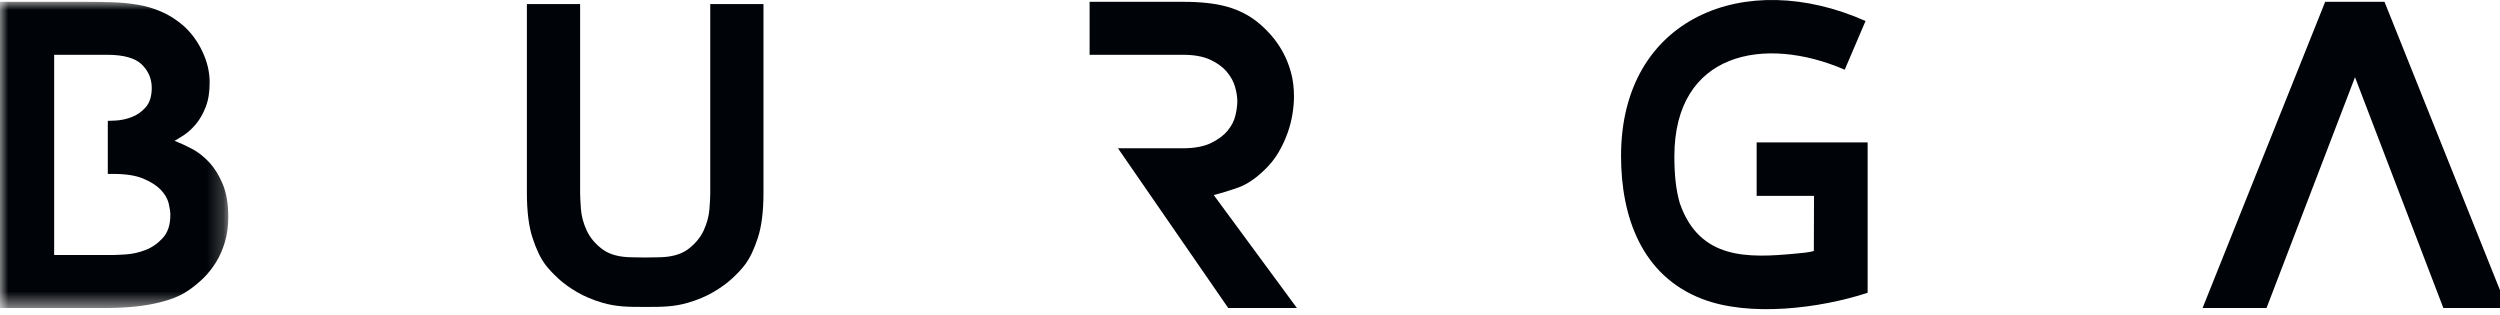
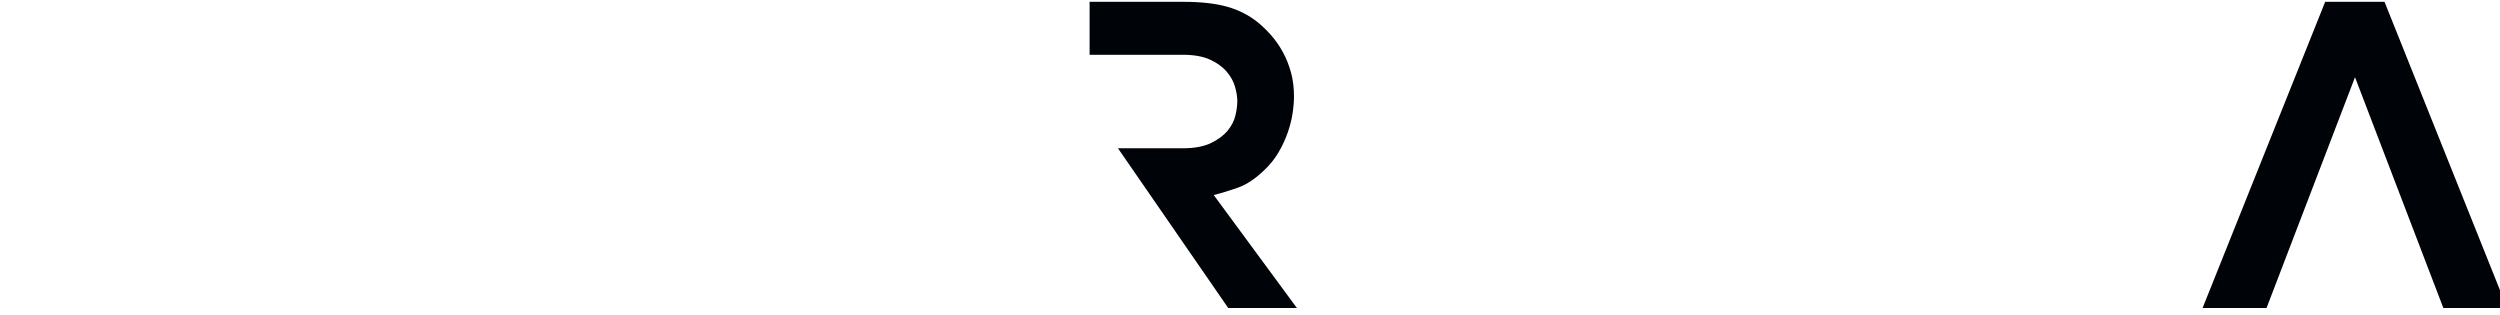
<svg xmlns="http://www.w3.org/2000/svg" xmlns:xlink="http://www.w3.org/1999/xlink" width="151px" height="19px" viewBox="0 0 151 19" version="1.1">
  <defs>
    <polygon id="path-1" points="0 0 13.789 0 13.789 18.492 0 18.492" />
  </defs>
  <g id="black" stroke="none" stroke-width="1" fill="none" fill-rule="evenodd">
    <g id="Group-3" transform="translate(0, 0.11)">
      <mask id="mask-2" fill="white">
        <use xlink:href="#path-1" />
      </mask>
      <g id="Clip-2" />
-       <path d="M6.511,7.19 C6.646,7.186 6.798,7.18 6.968,7.172 C7.308,7.155 7.641,7.084 7.963,6.959 C8.287,6.834 8.569,6.634 8.807,6.36 C9.046,6.085 9.165,5.697 9.165,5.197 C9.165,4.648 8.964,4.177 8.565,3.785 C8.171,3.401 7.487,3.206 6.511,3.199 L6.511,3.198 L6.457,3.198 L5.332,3.198 L5,3.198 L3.271,3.198 L3.271,7.197 L3.271,10.395 L3.271,15.293 L5,15.293 L6.506,15.293 L6.763,15.293 C6.934,15.293 7.215,15.281 7.606,15.256 C7.997,15.23 8.389,15.143 8.781,14.993 C9.174,14.843 9.523,14.602 9.829,14.268 C10.136,13.935 10.289,13.469 10.289,12.869 C10.289,12.686 10.255,12.453 10.187,12.169 C10.118,11.886 9.96,11.616 9.714,11.357 C9.466,11.099 9.117,10.874 8.666,10.683 C8.216,10.491 7.606,10.395 6.84,10.395 L6.511,10.395 L6.511,7.19 Z M1.5,0 L3.271,0 L5.231,0 C5.758,0 6.282,0.008 6.801,0.025 C7.322,0.041 7.827,0.091 8.322,0.175 C8.816,0.258 9.293,0.399 9.752,0.599 C10.213,0.799 10.646,1.074 11.056,1.424 C11.531,1.84 11.919,2.361 12.217,2.986 C12.515,3.61 12.665,4.239 12.665,4.872 C12.665,5.456 12.584,5.951 12.421,6.36 C12.261,6.767 12.063,7.109 11.835,7.384 C11.604,7.659 11.37,7.876 11.132,8.034 C10.893,8.192 10.697,8.313 10.544,8.396 C10.851,8.513 11.195,8.671 11.579,8.871 C11.961,9.071 12.316,9.346 12.639,9.696 C12.963,10.045 13.235,10.487 13.457,11.02 C13.678,11.553 13.789,12.211 13.789,12.994 C13.789,13.544 13.72,14.048 13.585,14.506 C13.448,14.964 13.27,15.372 13.047,15.73 C12.826,16.089 12.575,16.405 12.294,16.68 C12.014,16.955 11.727,17.192 11.438,17.392 C11.081,17.642 10.684,17.838 10.251,17.98 C9.816,18.121 9.373,18.229 8.922,18.304 C8.47,18.379 8.04,18.429 7.631,18.454 C7.223,18.479 6.865,18.492 6.559,18.492 L3.271,18.492 L1.5,18.492 L-0.001,18.492 L-0.001,0 L1.5,0 Z" id="Fill-1" fill="#000307" mask="url(#mask-2)" />
    </g>
    <path d="M69.237,8.956 L70.65,8.956 L71.436,8.956 C72.135,8.956 72.701,8.852 73.135,8.644 C73.567,8.435 73.906,8.185 74.147,7.894 C74.388,7.602 74.546,7.294 74.621,6.969 C74.697,6.645 74.734,6.357 74.734,6.107 C74.734,5.857 74.689,5.57 74.597,5.245 C74.505,4.92 74.335,4.612 74.085,4.321 C73.835,4.029 73.498,3.787 73.073,3.596 C72.647,3.404 72.102,3.308 71.436,3.308 L70.65,3.308 L69.237,3.308 L65.812,3.308 L65.812,0.11 L71.486,0.11 C72.552,0.11 73.434,0.21 74.135,0.41 C74.835,0.61 75.451,0.926 75.984,1.359 C76.251,1.576 76.513,1.83 76.77,2.121 C77.029,2.413 77.263,2.746 77.471,3.121 C77.678,3.496 77.846,3.908 77.971,4.358 C78.096,4.808 78.157,5.299 78.157,5.832 C78.157,6.132 78.129,6.474 78.07,6.857 C78.011,7.24 77.912,7.632 77.77,8.032 C77.629,8.431 77.445,8.823 77.221,9.206 C76.996,9.589 76.716,9.939 76.383,10.256 C75.834,10.789 75.3,11.147 74.784,11.33 C74.267,11.513 73.776,11.663 73.309,11.78 L78.332,18.602 L74.184,18.602 L67.525,8.956 L69.237,8.956 Z" id="Fill-4" fill="#000307" />
-     <path d="M106.165,8.599 L112.741,8.599 L112.805,8.599 L112.805,8.662 L112.805,17.638 L112.805,17.683 L112.761,17.698 C109.92,18.622 105.687,19.161 102.818,18.059 C99.132,16.644 97.911,13.054 97.911,9.418 C97.911,1.045 105.426,-1.959 112.678,1.269 L111.421,4.21 C106.563,2.11 101.132,3.15 101.132,9.445 C101.132,10.53 101.221,11.477 101.468,12.299 C102.662,15.688 105.561,15.595 108.479,15.315 C108.839,15.281 109.206,15.256 109.556,15.162 L109.567,11.829 L106.101,11.829 L106.101,11.229 L106.101,11.166 L106.101,8.662 L106.102,8.599 L106.165,8.599 Z" id="Fill-6" fill="#000307" />
-     <path d="M42.899,0.247 L42.899,11.648 C42.899,11.761 42.895,11.901 42.887,12.066 C42.878,12.232 42.866,12.42 42.85,12.629 C42.833,12.844 42.796,13.059 42.738,13.274 C42.68,13.489 42.602,13.704 42.503,13.919 C42.303,14.351 41.988,14.729 41.556,15.053 C41.338,15.216 41.075,15.339 40.766,15.42 C40.46,15.501 40.108,15.541 39.713,15.541 C39.459,15.549 39.214,15.553 38.969,15.553 C38.724,15.553 38.48,15.549 38.225,15.541 C37.83,15.541 37.479,15.501 37.172,15.42 C36.864,15.339 36.6,15.216 36.382,15.053 C36.167,14.891 35.98,14.716 35.823,14.528 C35.665,14.338 35.535,14.135 35.436,13.919 C35.336,13.704 35.258,13.489 35.2,13.275 C35.142,13.059 35.105,12.844 35.088,12.629 C35.072,12.42 35.06,12.232 35.052,12.066 C35.044,11.901 35.039,11.761 35.039,11.648 L35.039,0.247 L31.824,0.247 L31.824,11.648 C31.824,12.207 31.853,12.712 31.909,13.165 C31.966,13.617 32.05,14.015 32.163,14.361 C32.275,14.707 32.397,15.015 32.526,15.286 L32.525,15.286 C32.653,15.554 32.79,15.785 32.934,15.977 C33.03,16.105 33.142,16.238 33.271,16.377 C33.401,16.517 33.546,16.661 33.706,16.81 C33.866,16.958 34.042,17.102 34.235,17.241 C34.426,17.38 34.633,17.514 34.854,17.643 C35.075,17.772 35.313,17.89 35.567,17.996 C35.82,18.103 36.09,18.199 36.377,18.283 C37.24,18.539 38.003,18.538 38.874,18.538 L38.874,18.538 L38.975,18.538 L39.066,18.538 L39.066,18.538 C39.941,18.538 40.699,18.538 41.561,18.283 C41.848,18.199 42.118,18.103 42.372,17.996 C42.625,17.89 42.863,17.772 43.084,17.643 C43.305,17.514 43.512,17.38 43.704,17.241 C43.896,17.102 44.072,16.958 44.232,16.81 C44.392,16.662 44.538,16.517 44.667,16.377 C44.796,16.238 44.909,16.105 45.004,15.977 C45.293,15.592 45.55,15.054 45.776,14.361 C45.888,14.015 45.973,13.617 46.029,13.165 C46.086,12.712 46.114,12.207 46.114,11.648 L46.114,0.247 L42.899,0.247 Z" id="Fill-8" fill="#000307" />
    <polygon id="Fill-10" fill="#000307" points="144.025 0.11 151.364 18.438 151.433 18.602 151.429 18.602 151.429 18.602 147.984 18.602 147.984 18.602 147.578 18.602 142.242 4.663 136.899 18.602 136.482 18.602 136.482 18.602 133.036 18.602 140.441 0.11" />
  </g>
</svg>